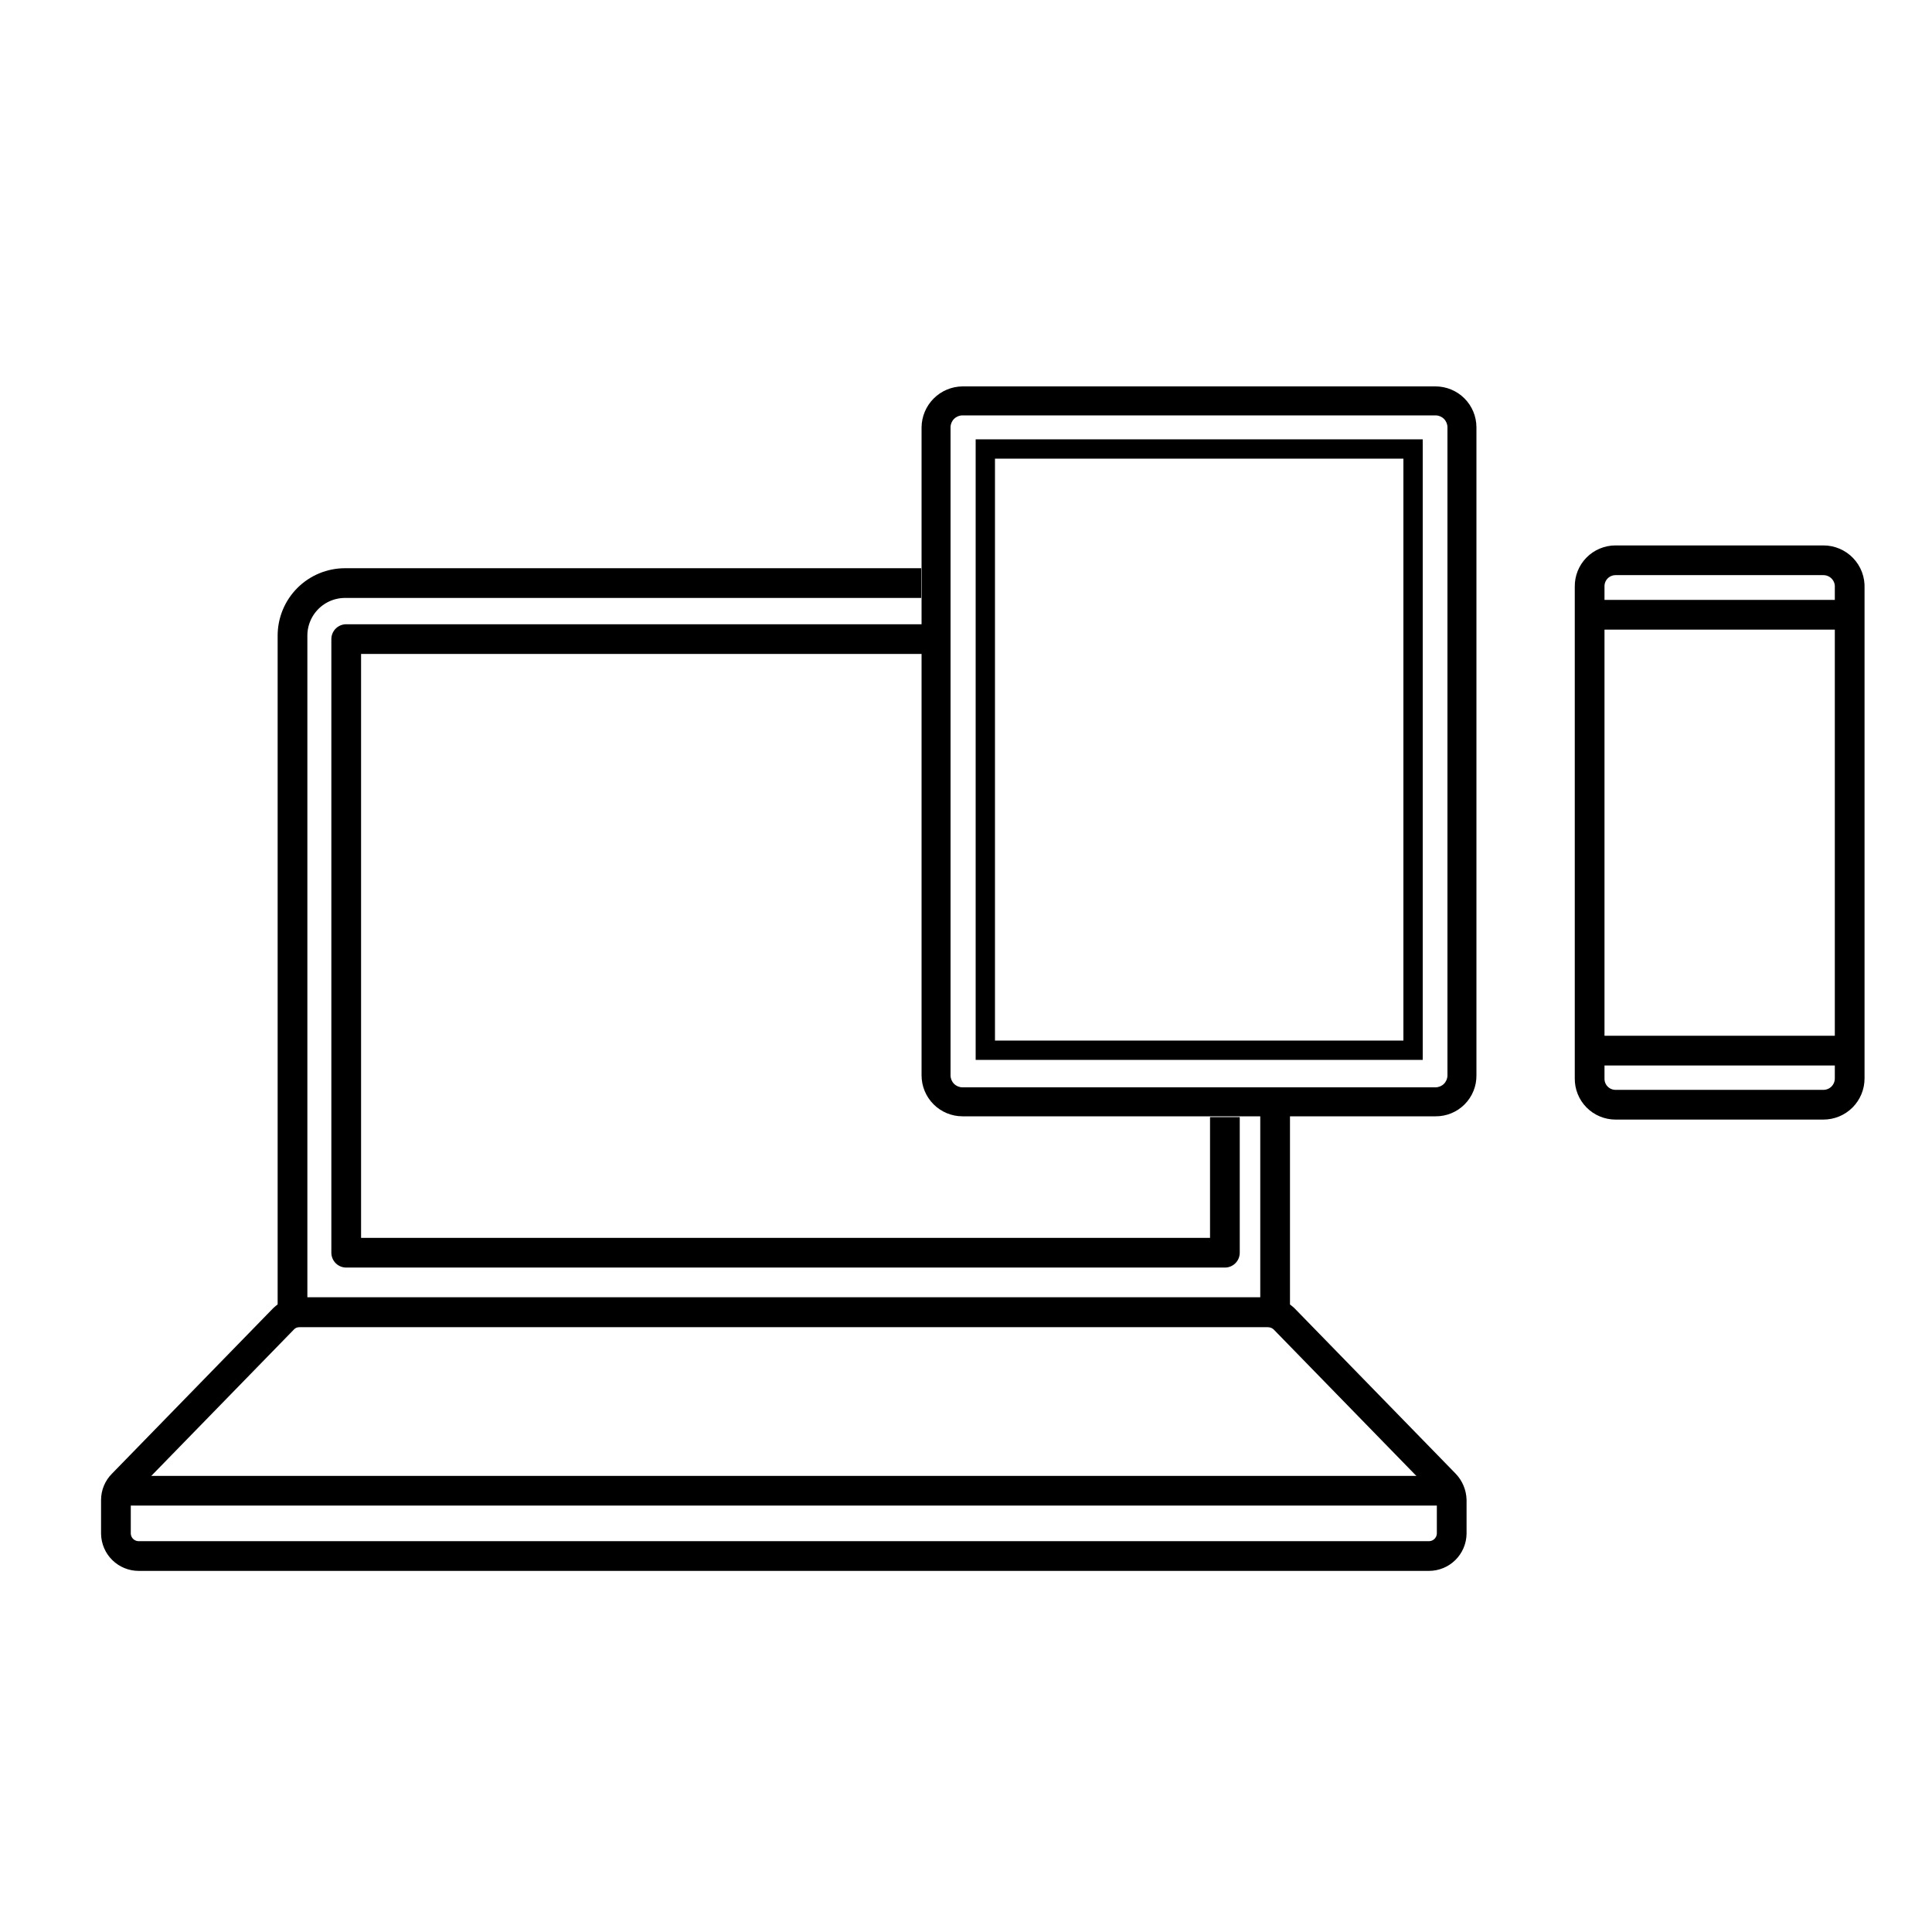
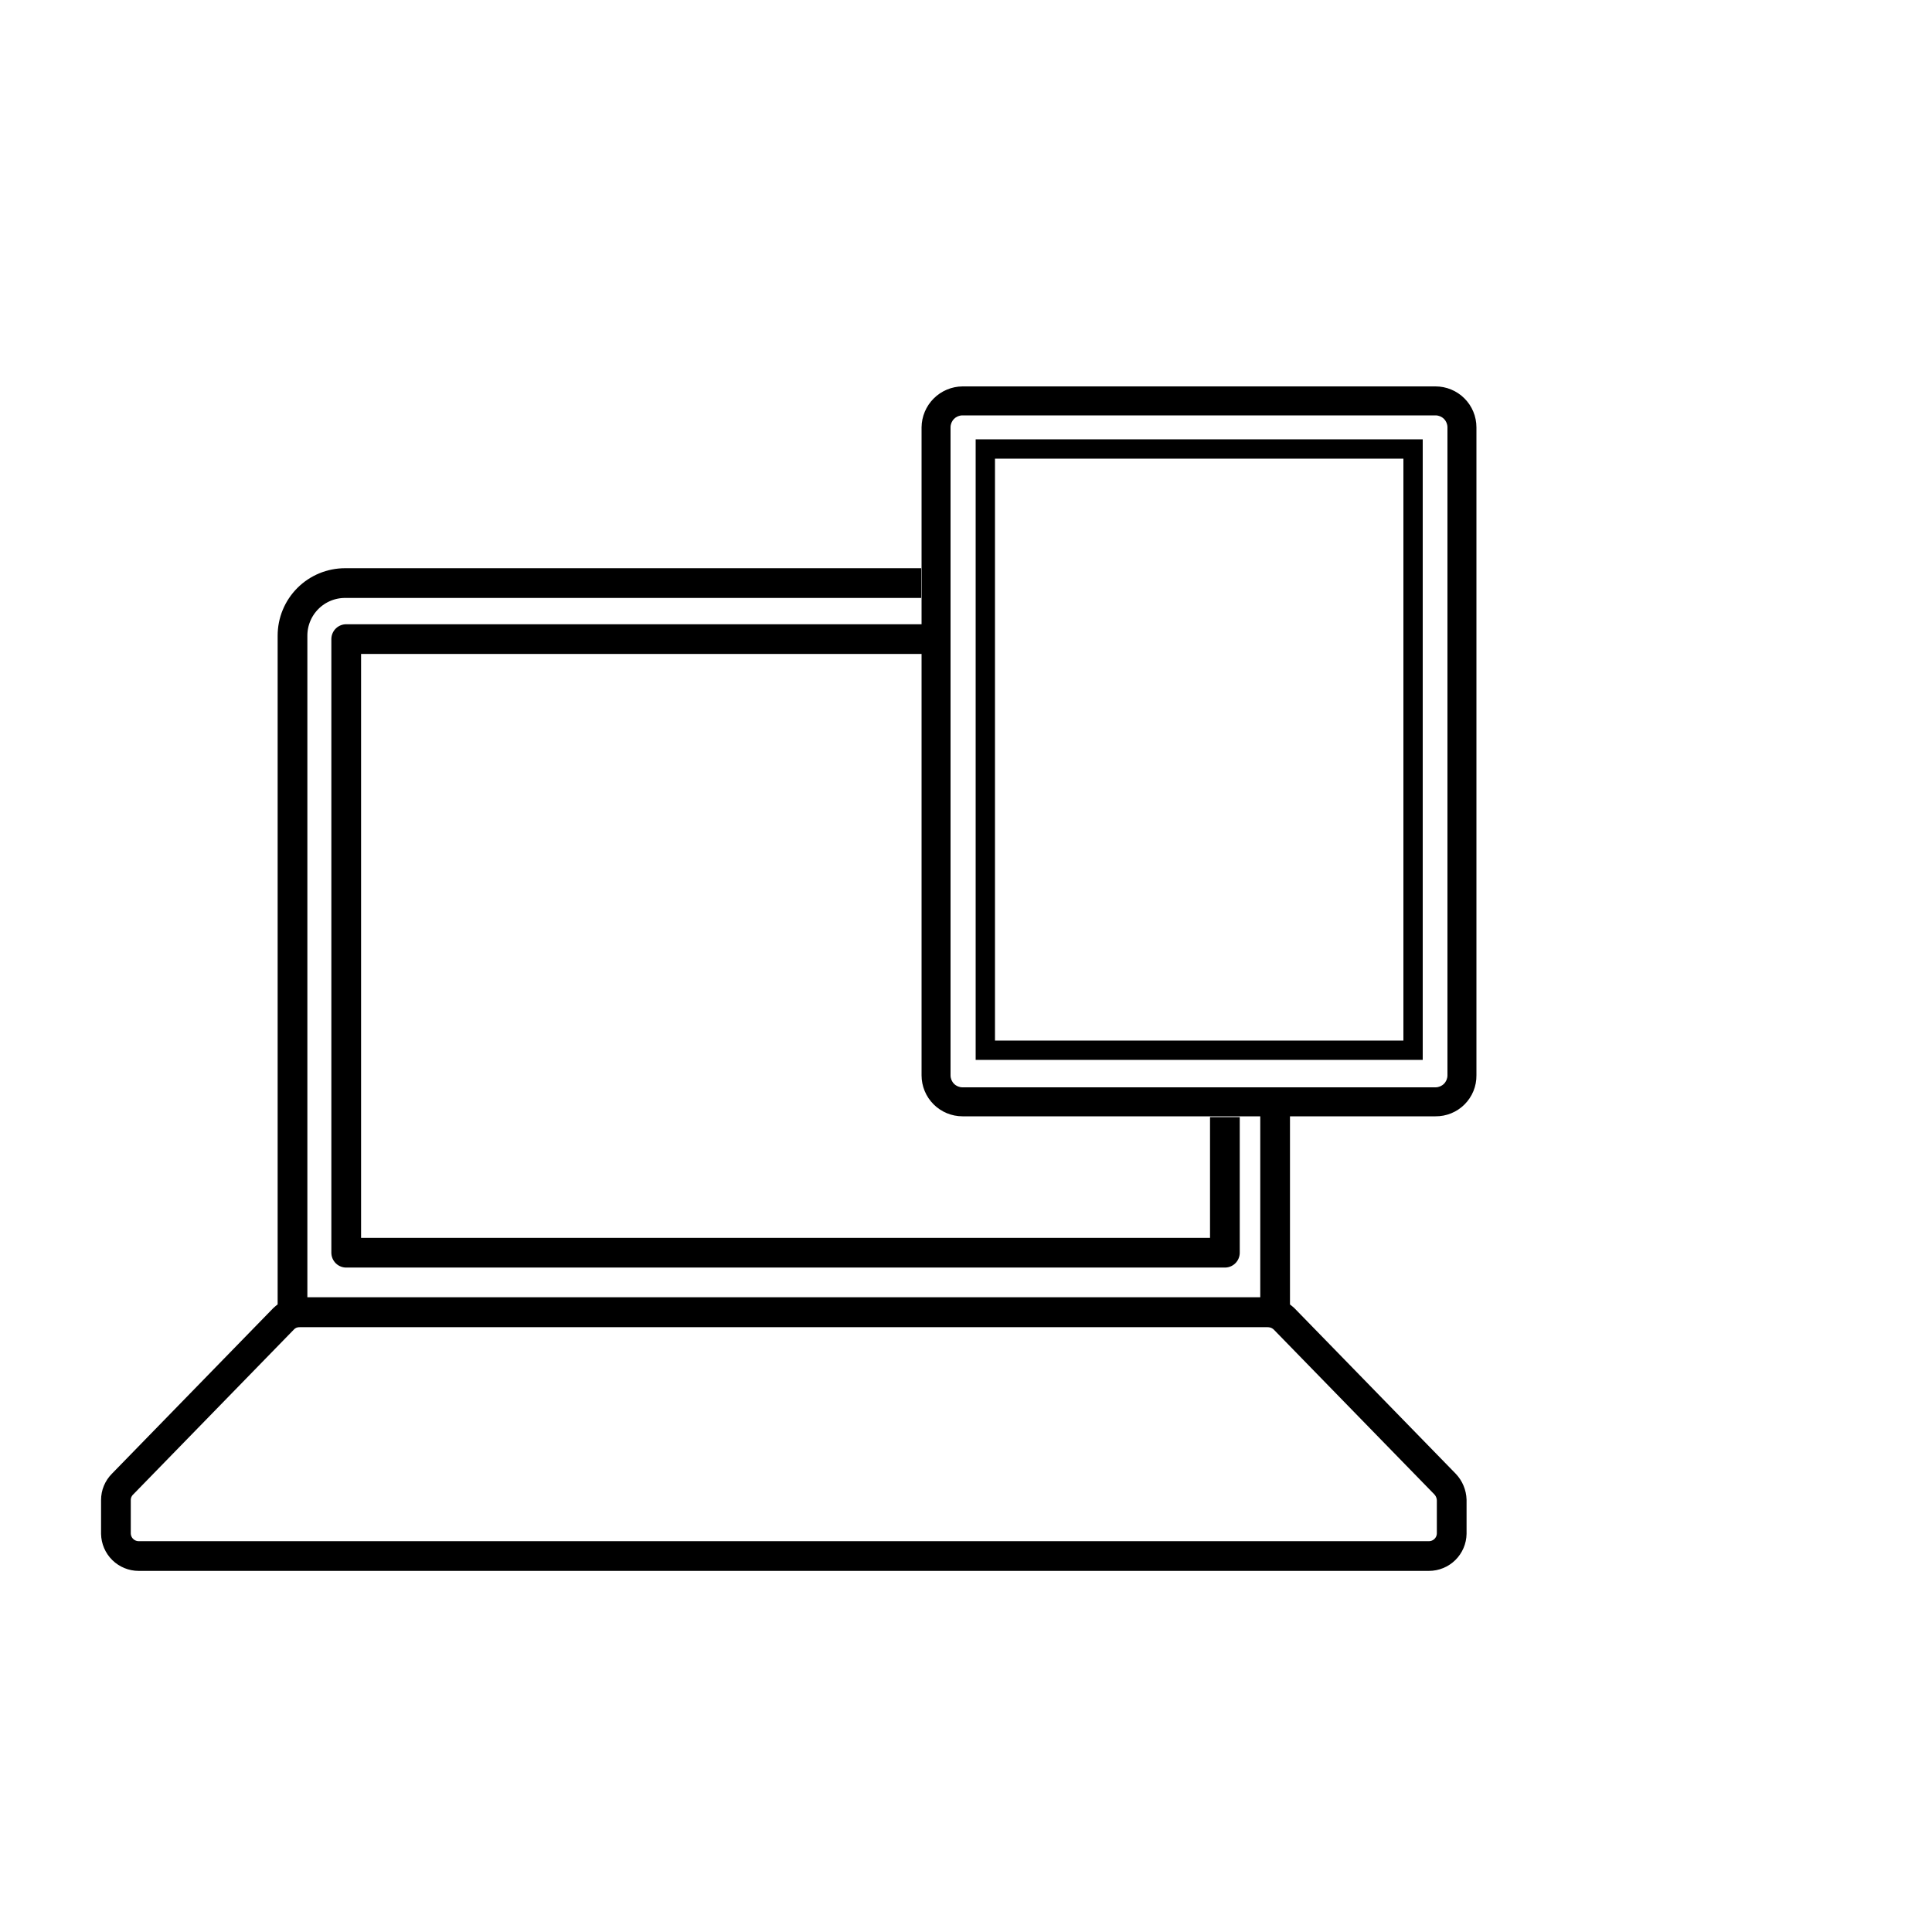
<svg xmlns="http://www.w3.org/2000/svg" width="130" height="130" viewBox="0 0 130 130" fill="none">
-   <path d="M106.782 41.366H124.488" stroke="black" stroke-width="2" stroke-miterlimit="10" />
-   <path d="M106.782 70.694H124.488" stroke="black" stroke-width="2" stroke-miterlimit="10" />
-   <path d="M122.693 37.7H108.705C108.474 37.7 108.246 37.746 108.033 37.835C107.82 37.924 107.626 38.055 107.464 38.219C107.302 38.384 107.174 38.579 107.088 38.793C107.002 39.008 106.96 39.237 106.963 39.468V72.566C106.96 72.797 107.002 73.026 107.088 73.241C107.174 73.455 107.302 73.65 107.464 73.815C107.626 73.979 107.82 74.11 108.033 74.199C108.246 74.288 108.474 74.334 108.705 74.334H122.693C123.162 74.334 123.612 74.148 123.944 73.816C124.275 73.484 124.461 73.035 124.461 72.566V39.546C124.472 39.307 124.434 39.069 124.35 38.845C124.266 38.622 124.137 38.418 123.972 38.245C123.807 38.072 123.608 37.935 123.388 37.842C123.169 37.748 122.932 37.7 122.693 37.7V37.7Z" stroke="black" stroke-width="2" stroke-linejoin="round" />
  <path d="M9.334 104.702H96.148C96.55 104.702 96.937 104.544 97.224 104.262C97.511 103.98 97.675 103.596 97.682 103.194V100.932C97.669 100.535 97.512 100.156 97.24 99.866L86.398 88.738C86.102 88.46 85.712 88.303 85.306 88.296H20.176C19.974 88.294 19.773 88.332 19.586 88.408C19.398 88.484 19.228 88.596 19.084 88.738L8.242 99.866C7.959 100.149 7.8 100.532 7.8 100.932V103.194C7.807 103.596 7.971 103.98 8.258 104.262C8.545 104.544 8.932 104.702 9.334 104.702V104.702Z" stroke="black" stroke-width="2" stroke-linecap="round" stroke-linejoin="round" />
-   <path d="M97.084 100.308H8.242" stroke="black" stroke-width="2" stroke-linecap="round" stroke-linejoin="round" />
  <path d="M61.984 39.234H23.218C22.753 39.234 22.293 39.325 21.864 39.503C21.435 39.681 21.046 39.941 20.717 40.27C20.389 40.598 20.128 40.988 19.951 41.417C19.773 41.846 19.682 42.306 19.682 42.77V88.296H85.8V75.088" stroke="black" stroke-width="2" stroke-miterlimit="10" />
  <path d="M62.062 43.004H23.296V84.292H82.42V75.166" stroke="black" stroke-width="2" stroke-linejoin="round" />
  <path d="M96.59 27.95C96.804 27.95 97.009 28.035 97.16 28.186C97.311 28.337 97.396 28.542 97.396 28.756V72.358C97.396 72.572 97.311 72.777 97.16 72.928C97.009 73.079 96.804 73.164 96.59 73.164H64.766C64.552 73.164 64.347 73.079 64.196 72.928C64.045 72.777 63.96 72.572 63.96 72.358V28.756C63.96 28.542 64.045 28.337 64.196 28.186C64.347 28.035 64.552 27.95 64.766 27.95H96.59V27.95ZM96.59 26H64.766C64.037 26.007 63.34 26.299 62.825 26.815C62.31 27.33 62.017 28.027 62.01 28.756V72.358C62.01 73.089 62.301 73.79 62.818 74.307C63.334 74.824 64.035 75.114 64.766 75.114H96.59C96.953 75.118 97.313 75.049 97.649 74.911C97.985 74.774 98.29 74.571 98.547 74.314C98.803 74.058 99.006 73.753 99.144 73.417C99.281 73.081 99.35 72.721 99.346 72.358V28.756C99.346 28.025 99.056 27.324 98.539 26.807C98.022 26.29 97.321 26 96.59 26V26Z" fill="black" />
  <path d="M94.432 30.862V70.018H66.95V30.862H94.432ZM95.732 29.562H65.65V71.318H95.732V29.562Z" fill="black" />
</svg>